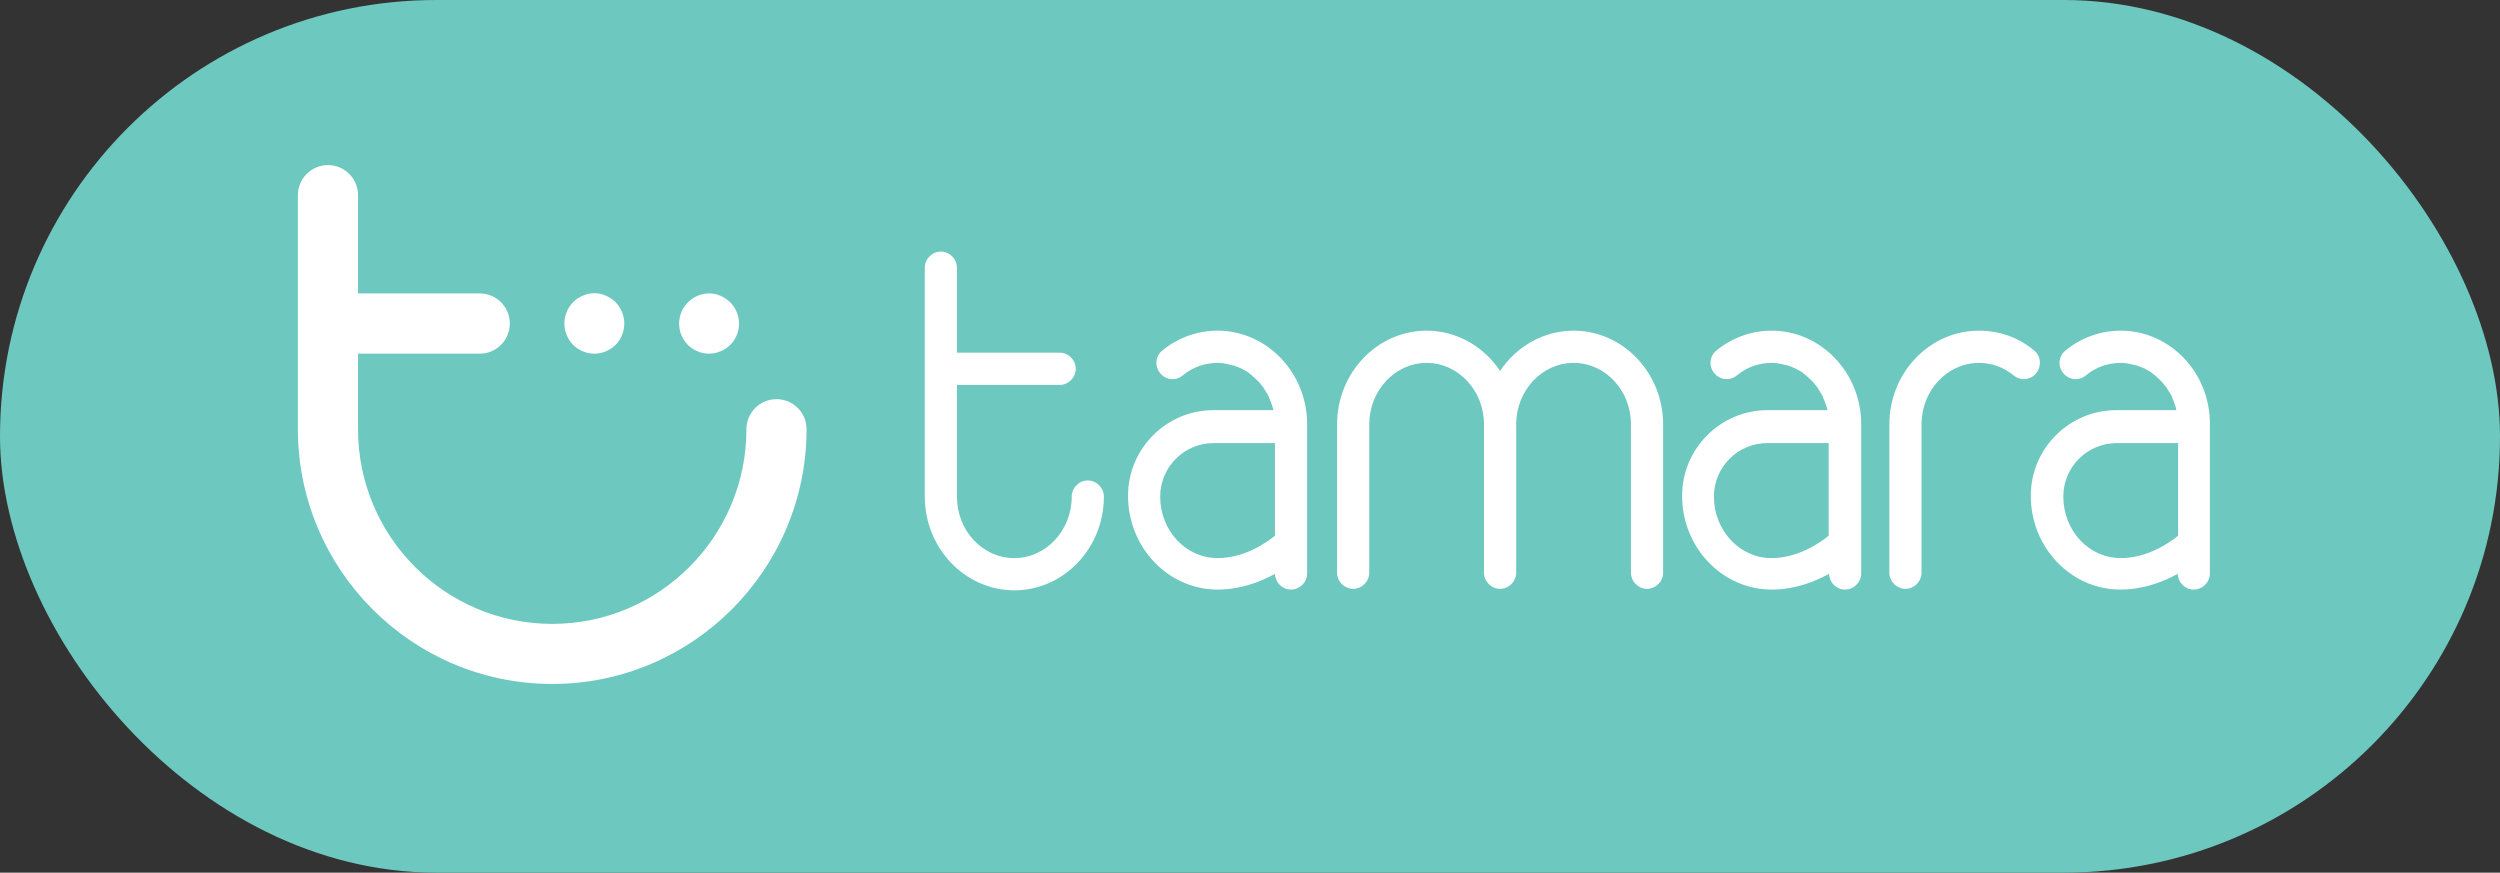
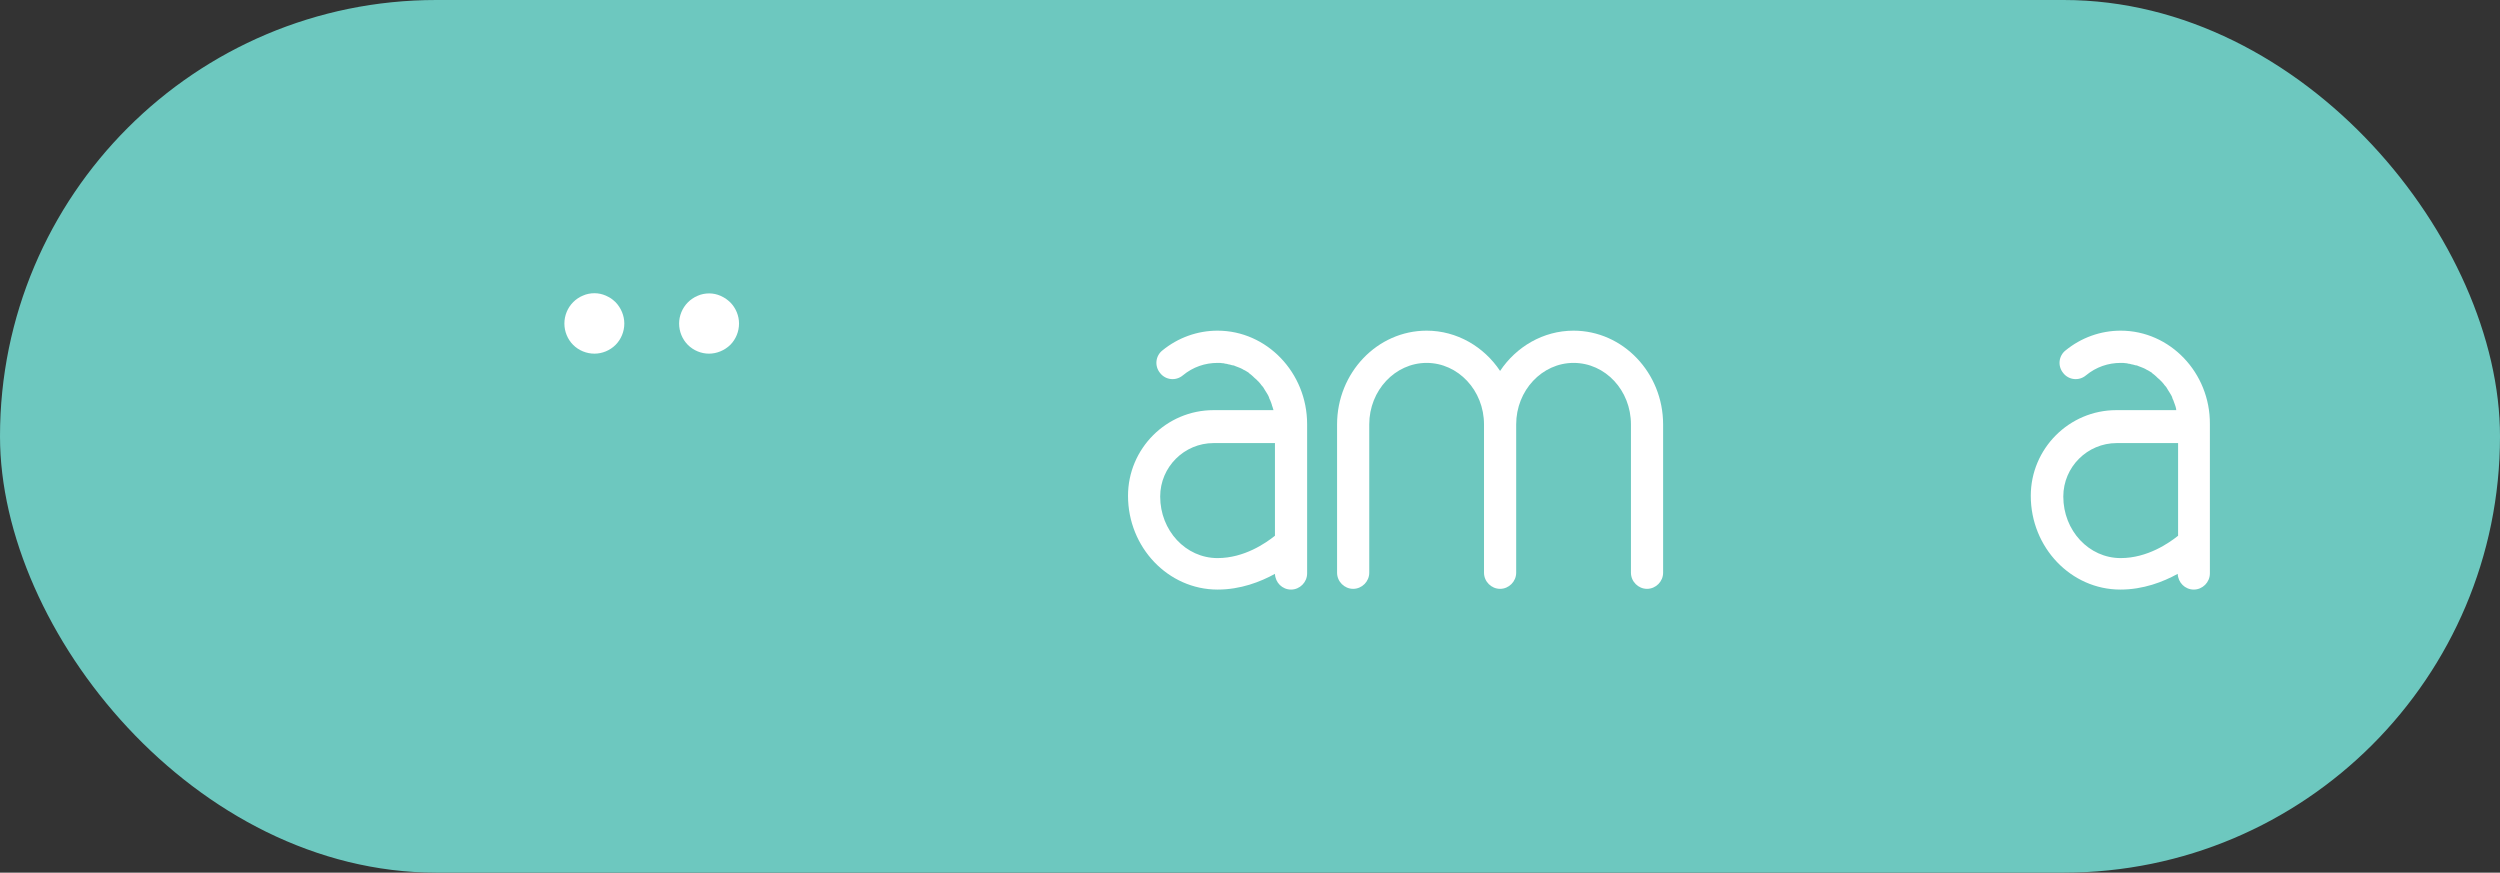
<svg xmlns="http://www.w3.org/2000/svg" width="106" height="37" viewBox="0 0 106 37" fill="none">
  <rect x="0" y="0" width="106" height="37" fill="#333333" stroke="none" />
  <rect width="106" height="37" rx="18.5" fill="#6DC8BF" />
-   <path d="M46.123 20.372C45.751 20.372 45.441 20.683 45.441 21.055C45.441 22.5 44.341 23.664 43.008 23.664C41.66 23.664 40.575 22.5 40.575 21.055V16.32H44.93C45.302 16.32 45.612 16.009 45.612 15.636C45.612 15.264 45.302 14.953 44.93 14.953H40.575V11.351C40.575 10.978 40.265 10.667 39.893 10.667C39.521 10.667 39.211 10.978 39.211 11.351V21.055C39.211 23.245 40.916 25.03 43.008 25.03C45.1 25.03 46.805 23.245 46.805 21.055C46.805 20.683 46.495 20.372 46.123 20.372Z" fill="white" />
-   <path d="M86.338 15.821C86.571 15.526 86.54 15.092 86.245 14.859C85.579 14.3 84.758 14.02 83.905 14.02C81.813 14.02 80.109 15.806 80.109 17.995V24.284C80.109 24.657 80.418 24.967 80.79 24.967C81.162 24.967 81.472 24.657 81.472 24.284V17.995C81.472 16.551 82.573 15.387 83.905 15.387C84.448 15.387 84.959 15.573 85.377 15.915C85.672 16.163 86.106 16.116 86.338 15.821Z" fill="white" />
  <path d="M66.719 14.02C65.433 14.02 64.286 14.703 63.604 15.728C62.922 14.703 61.775 14.02 60.489 14.02C58.397 14.02 56.692 15.806 56.692 17.995V24.284C56.692 24.657 57.002 24.967 57.374 24.967C57.746 24.967 58.056 24.657 58.056 24.284V17.995C58.056 16.551 59.156 15.387 60.489 15.387C61.822 15.387 62.922 16.551 62.922 17.995V24.284C62.922 24.657 63.232 24.967 63.604 24.967C63.976 24.967 64.286 24.657 64.286 24.284V17.995C64.286 16.551 65.386 15.387 66.719 15.387C68.067 15.387 69.152 16.551 69.152 17.995V24.284C69.152 24.657 69.462 24.967 69.834 24.967C70.206 24.967 70.516 24.657 70.516 24.284V17.995C70.516 15.806 68.811 14.02 66.719 14.02Z" fill="white" />
  <path d="M51.625 14.02C50.772 14.02 49.951 14.315 49.285 14.859C48.99 15.092 48.944 15.526 49.192 15.821C49.424 16.116 49.858 16.163 50.153 15.915C50.586 15.557 51.098 15.387 51.625 15.387C51.702 15.387 51.78 15.387 51.857 15.402C51.888 15.402 51.904 15.402 51.935 15.418C51.981 15.418 52.043 15.433 52.09 15.449C52.121 15.449 52.152 15.464 52.167 15.464C52.214 15.48 52.26 15.495 52.307 15.495C52.338 15.511 52.369 15.511 52.384 15.526C52.431 15.542 52.477 15.557 52.508 15.573C52.539 15.588 52.555 15.588 52.586 15.604C52.632 15.62 52.678 15.651 52.709 15.666C52.725 15.682 52.756 15.697 52.772 15.697C52.818 15.728 52.88 15.759 52.926 15.79C52.942 15.806 52.958 15.806 52.958 15.821C53.02 15.868 53.081 15.915 53.128 15.961C53.144 15.977 53.159 15.992 53.175 16.008C53.221 16.039 53.252 16.085 53.298 16.116C53.314 16.132 53.329 16.163 53.36 16.179C53.391 16.21 53.422 16.256 53.453 16.287C53.469 16.318 53.484 16.334 53.515 16.365C53.546 16.396 53.577 16.442 53.593 16.474C53.608 16.505 53.624 16.52 53.639 16.551C53.67 16.598 53.686 16.629 53.717 16.675C53.732 16.706 53.748 16.722 53.763 16.753C53.794 16.8 53.81 16.862 53.825 16.908C53.841 16.924 53.841 16.955 53.856 16.971C53.887 17.048 53.918 17.126 53.934 17.188C53.934 17.203 53.934 17.219 53.949 17.234C53.965 17.281 53.98 17.343 53.996 17.39H51.454C49.455 17.39 47.828 19.02 47.828 21.023C47.828 23.213 49.533 24.998 51.625 24.998C52.601 24.998 53.438 24.672 54.058 24.331C54.073 24.703 54.368 24.998 54.74 24.998C55.112 24.998 55.422 24.688 55.422 24.315V23.275V20.775V17.98C55.422 15.806 53.717 14.02 51.625 14.02ZM49.192 21.054C49.192 19.797 50.215 18.787 51.454 18.787H54.058V20.775V22.716C53.67 23.026 52.756 23.663 51.625 23.663C50.276 23.663 49.192 22.498 49.192 21.054Z" fill="white" />
-   <path d="M75.118 14.02C74.266 14.02 73.445 14.315 72.778 14.859C72.484 15.092 72.437 15.526 72.685 15.821C72.918 16.116 73.352 16.163 73.646 15.915C74.08 15.557 74.591 15.387 75.118 15.387C75.196 15.387 75.273 15.387 75.351 15.402C75.382 15.402 75.397 15.402 75.428 15.418C75.475 15.418 75.537 15.433 75.583 15.449C75.614 15.449 75.645 15.464 75.66 15.464C75.707 15.48 75.754 15.495 75.8 15.495C75.831 15.511 75.862 15.511 75.877 15.526C75.924 15.542 75.971 15.557 76.001 15.573C76.032 15.588 76.048 15.588 76.079 15.604C76.126 15.62 76.172 15.651 76.203 15.666C76.218 15.682 76.249 15.697 76.265 15.697C76.311 15.728 76.373 15.759 76.42 15.79C76.435 15.806 76.451 15.806 76.451 15.821C76.513 15.868 76.575 15.915 76.621 15.961C76.637 15.977 76.652 15.992 76.668 16.008C76.714 16.039 76.745 16.085 76.792 16.116C76.807 16.132 76.823 16.163 76.854 16.179C76.885 16.21 76.916 16.256 76.947 16.287C76.962 16.318 76.978 16.334 77.009 16.365C77.04 16.396 77.071 16.442 77.086 16.474C77.102 16.505 77.117 16.52 77.133 16.551C77.164 16.598 77.179 16.629 77.21 16.675C77.226 16.706 77.241 16.722 77.257 16.753C77.288 16.8 77.303 16.862 77.319 16.908C77.334 16.924 77.334 16.955 77.35 16.971C77.381 17.048 77.412 17.126 77.427 17.188C77.427 17.203 77.427 17.219 77.443 17.234C77.458 17.281 77.474 17.343 77.489 17.39H74.948C72.949 17.39 71.321 19.02 71.321 21.023C71.321 23.213 73.026 24.998 75.118 24.998C76.094 24.998 76.931 24.672 77.551 24.331C77.567 24.703 77.861 24.998 78.233 24.998C78.605 24.998 78.915 24.688 78.915 24.315V23.275V20.775V17.98C78.915 15.806 77.21 14.02 75.118 14.02ZM72.67 21.054C72.67 19.797 73.692 18.787 74.932 18.787H77.536V20.775V22.716C77.148 23.026 76.234 23.663 75.103 23.663C73.77 23.663 72.67 22.498 72.67 21.054Z" fill="white" />
  <path d="M89.918 14.02C89.065 14.02 88.244 14.315 87.578 14.859C87.283 15.092 87.237 15.526 87.484 15.821C87.717 16.116 88.151 16.163 88.445 15.915C88.879 15.557 89.391 15.387 89.918 15.387C89.995 15.387 90.073 15.387 90.15 15.402C90.181 15.402 90.197 15.402 90.228 15.418C90.274 15.418 90.336 15.433 90.382 15.449C90.413 15.449 90.445 15.464 90.46 15.464C90.507 15.48 90.553 15.495 90.6 15.495C90.63 15.511 90.661 15.511 90.677 15.526C90.723 15.542 90.77 15.557 90.801 15.573C90.832 15.588 90.847 15.588 90.878 15.604C90.925 15.62 90.971 15.651 91.002 15.666C91.018 15.682 91.049 15.697 91.064 15.697C91.111 15.728 91.173 15.759 91.219 15.79C91.235 15.806 91.25 15.806 91.25 15.821C91.312 15.868 91.374 15.915 91.421 15.961C91.436 15.977 91.452 15.992 91.467 16.008C91.514 16.039 91.545 16.085 91.591 16.116C91.607 16.132 91.622 16.163 91.653 16.179C91.684 16.21 91.715 16.256 91.746 16.287C91.762 16.318 91.777 16.334 91.808 16.365C91.839 16.396 91.87 16.442 91.886 16.474C91.901 16.505 91.917 16.52 91.932 16.551C91.963 16.598 91.979 16.629 92.01 16.675C92.025 16.706 92.041 16.722 92.056 16.753C92.087 16.8 92.103 16.846 92.118 16.908C92.134 16.924 92.134 16.955 92.149 16.971C92.18 17.048 92.196 17.11 92.227 17.188C92.227 17.203 92.242 17.219 92.242 17.234C92.258 17.281 92.273 17.343 92.273 17.39H89.732C87.733 17.39 86.105 19.02 86.105 21.023C86.105 23.213 87.81 24.998 89.902 24.998C90.878 24.998 91.715 24.672 92.335 24.331C92.351 24.703 92.645 24.998 93.017 24.998C93.389 24.998 93.699 24.688 93.699 24.315V23.275V20.775V17.98C93.714 15.806 92.01 14.02 89.918 14.02ZM87.484 21.054C87.484 19.797 88.507 18.787 89.747 18.787H92.351V20.775V22.716C91.963 23.026 91.049 23.663 89.918 23.663C88.569 23.663 87.484 22.498 87.484 21.054Z" fill="white" />
-   <path d="M32.923 16.925C32.222 16.925 31.648 17.492 31.648 18.203C31.648 22.755 27.957 26.453 23.414 26.453C18.871 26.453 15.181 22.755 15.181 18.203V14.996H20.34C21.041 14.996 21.616 14.429 21.616 13.719C21.616 13.016 21.05 12.441 20.34 12.441H15.181V8.278C15.181 7.575 14.615 7 13.905 7C13.204 7 12.63 7.567 12.63 8.278V18.195C12.63 24.151 17.469 29 23.414 29C29.359 29 34.198 24.151 34.198 18.195C34.198 17.501 33.633 16.925 32.923 16.925Z" fill="white" />
  <path d="M25.205 14.995C25.534 14.995 25.863 14.86 26.1 14.623C26.336 14.386 26.471 14.056 26.471 13.718C26.471 13.388 26.336 13.058 26.1 12.813C26.041 12.754 25.973 12.703 25.906 12.652C25.838 12.61 25.762 12.568 25.686 12.534C25.61 12.5 25.526 12.475 25.45 12.458C25.289 12.424 25.12 12.424 24.951 12.458C24.867 12.475 24.791 12.5 24.715 12.534C24.639 12.568 24.563 12.601 24.495 12.652C24.428 12.694 24.36 12.754 24.301 12.813C24.065 13.05 23.93 13.38 23.93 13.718C23.93 14.056 24.065 14.386 24.301 14.623C24.538 14.86 24.867 14.995 25.205 14.995Z" fill="white" />
  <path d="M30.06 14.995C30.39 14.995 30.719 14.86 30.964 14.623C31.2 14.386 31.335 14.056 31.335 13.718C31.335 13.388 31.2 13.058 30.964 12.821C30.905 12.762 30.837 12.711 30.77 12.661C30.702 12.618 30.626 12.576 30.55 12.542C30.474 12.508 30.39 12.483 30.314 12.466C30.153 12.432 29.984 12.432 29.815 12.466C29.731 12.483 29.655 12.508 29.579 12.542C29.503 12.576 29.427 12.61 29.359 12.661C29.292 12.703 29.224 12.762 29.165 12.821C28.929 13.058 28.794 13.388 28.794 13.718C28.794 14.056 28.929 14.386 29.165 14.623C29.402 14.86 29.731 14.995 30.06 14.995Z" fill="white" />
</svg>